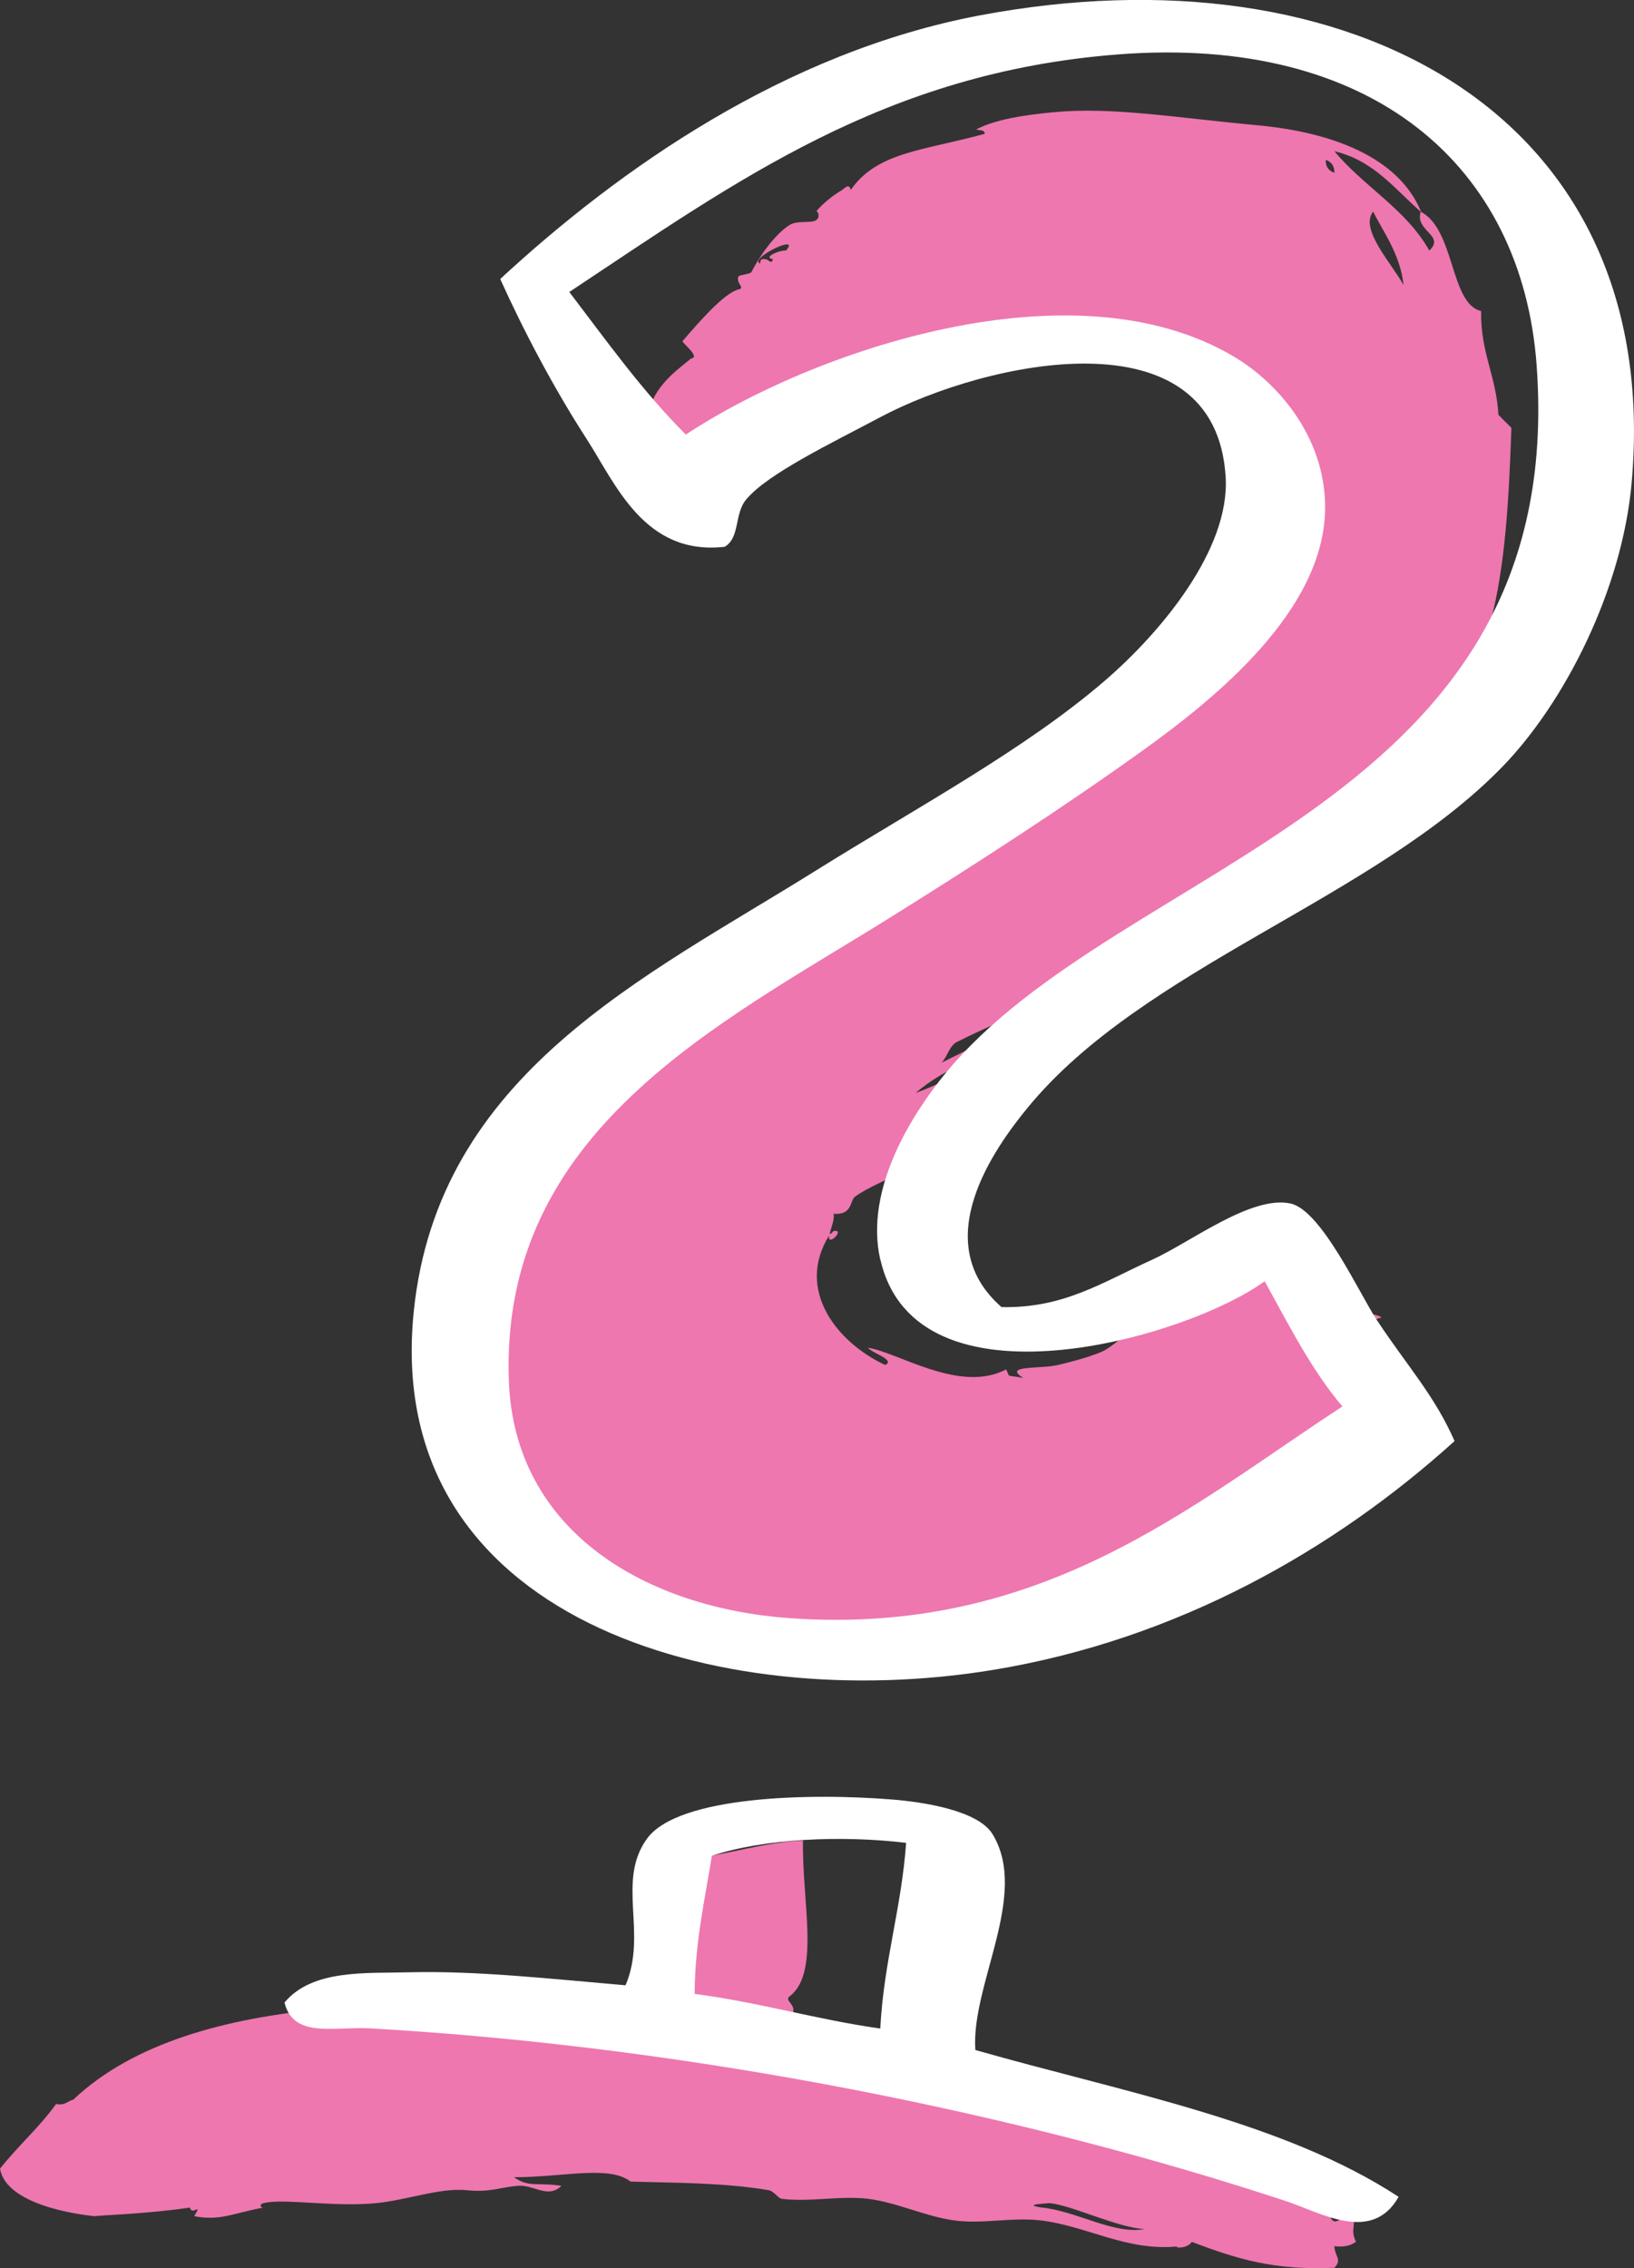
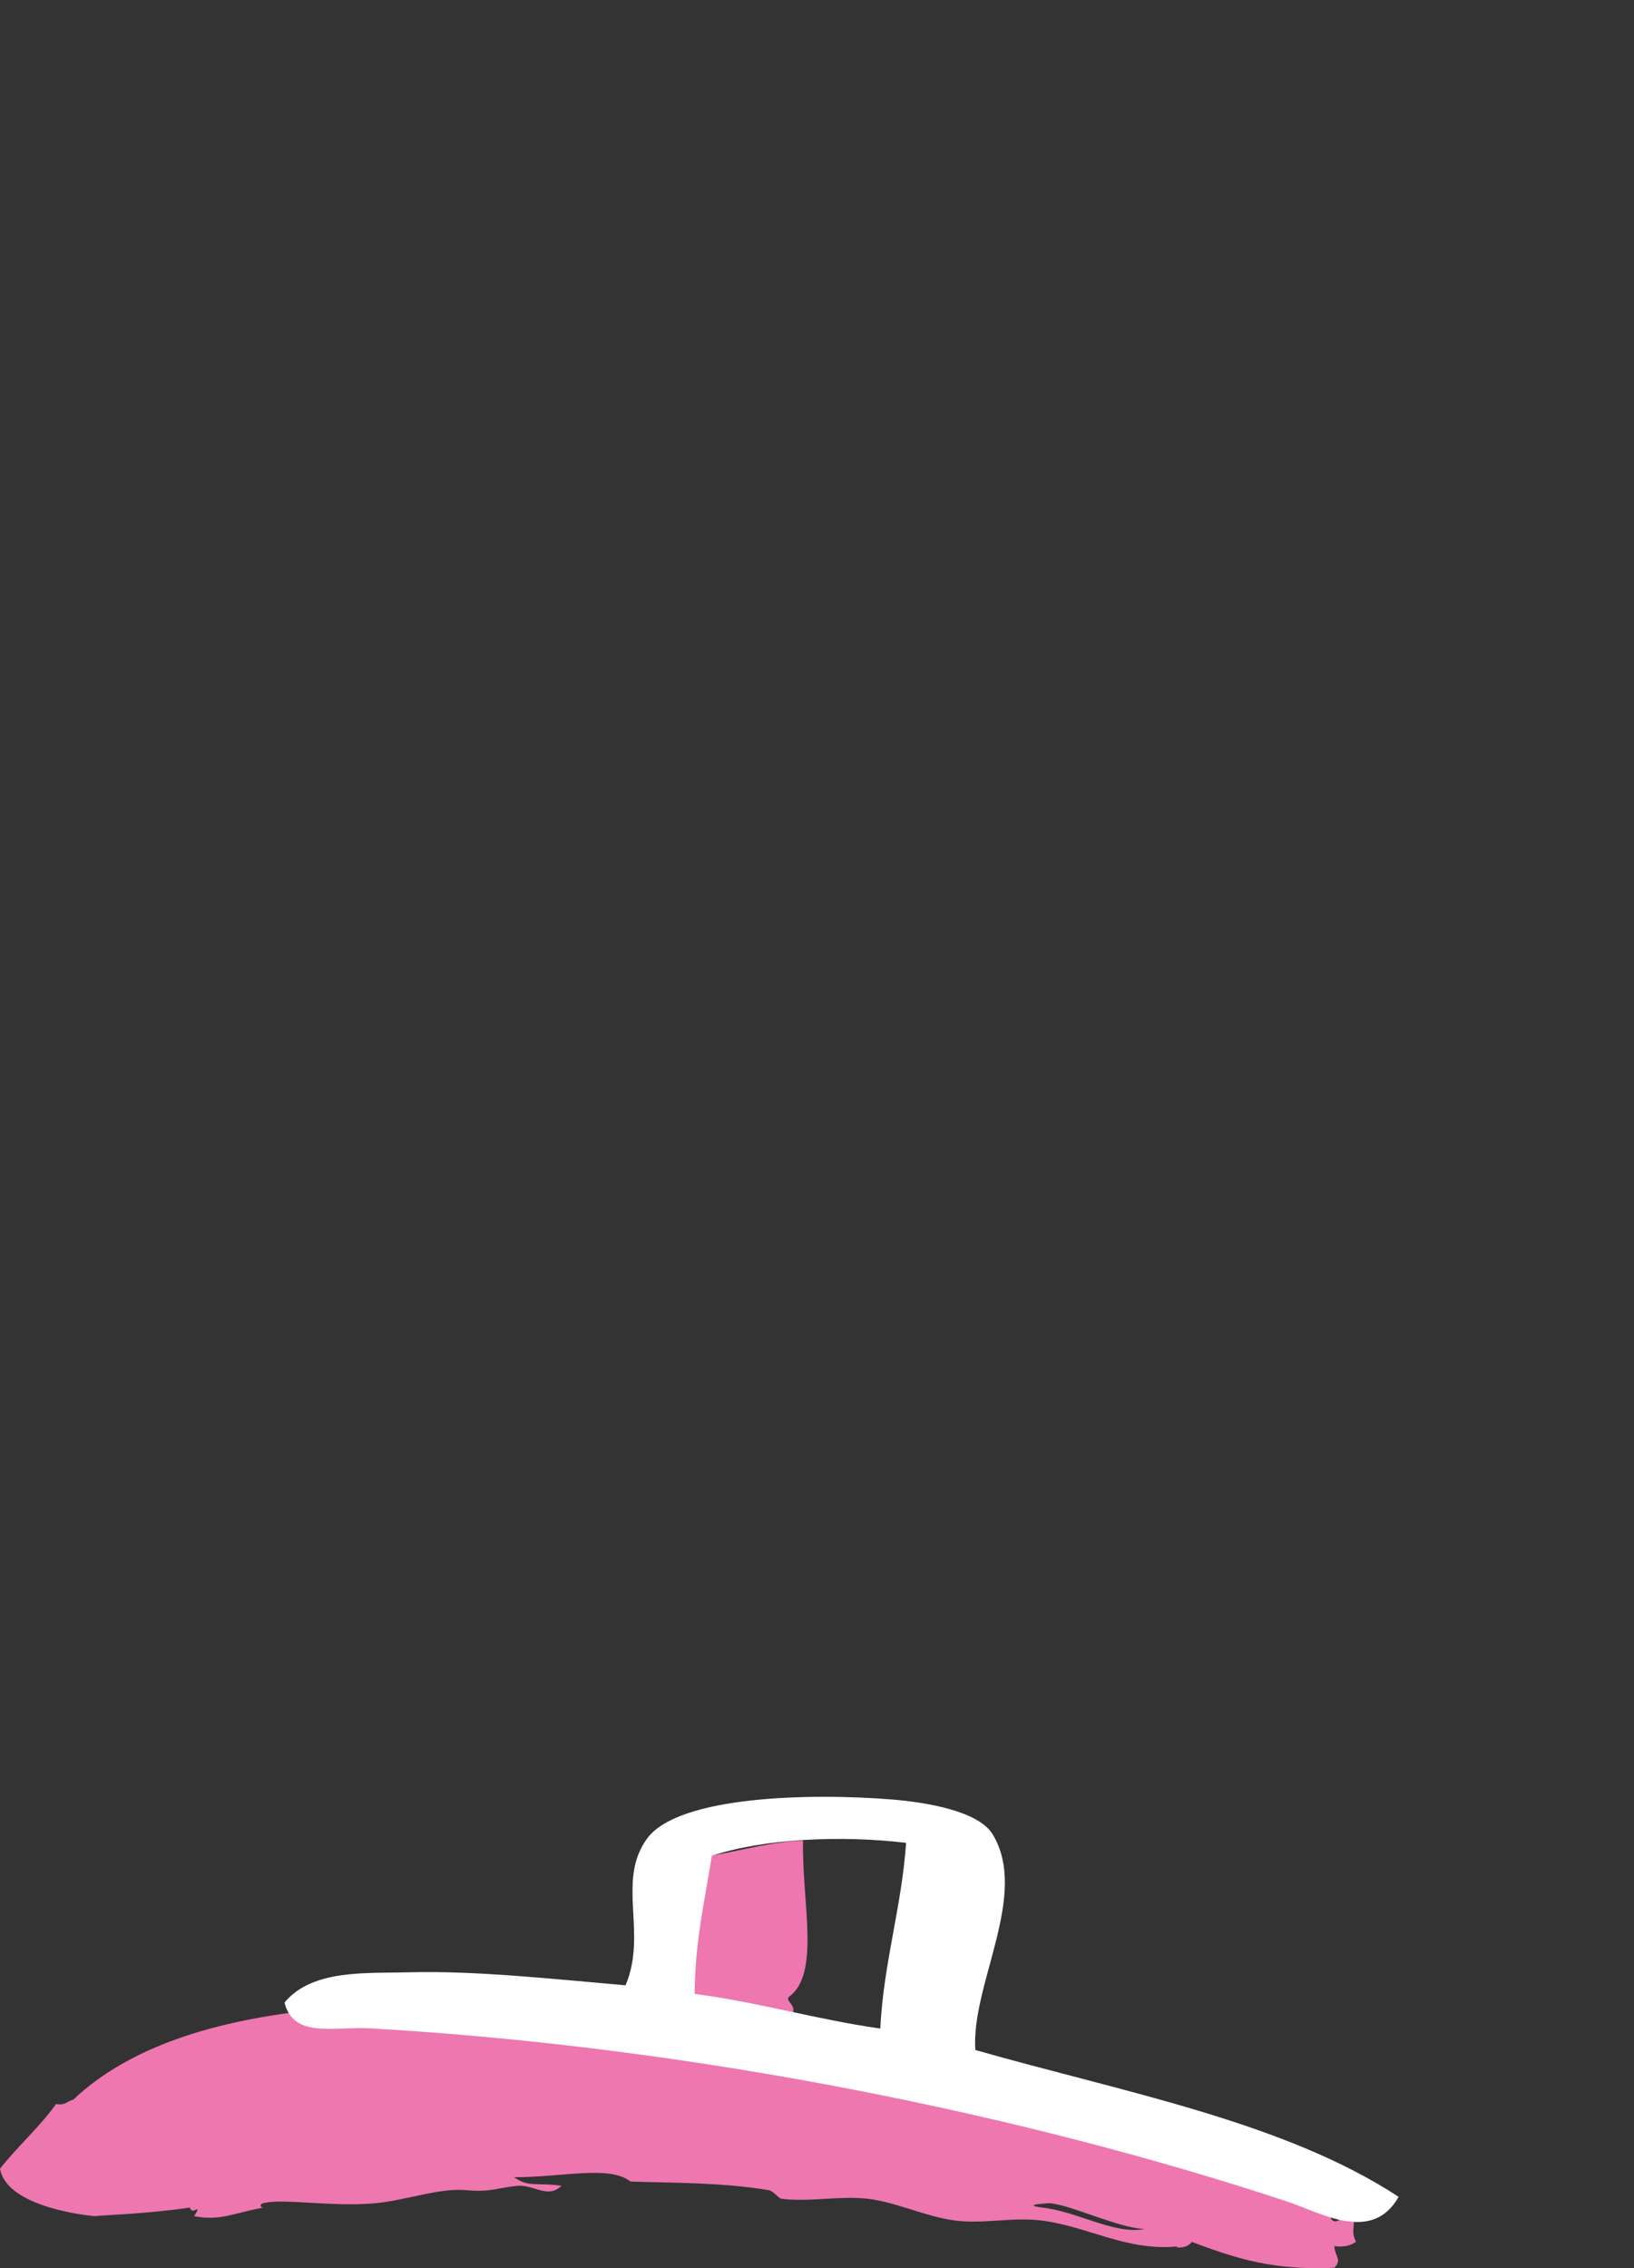
<svg xmlns="http://www.w3.org/2000/svg" id="uuid-674442f7-ccc7-4996-9800-e3a32f6fbbe7" data-name="Ebene 1" width="108.09" height="150" viewBox="0 0 108.09 150">
  <rect x="0" y="0" width="108.09" height="150" fill="#333333" stroke="none" />
  <defs>
    <clipPath id="uuid-2a64c7a6-2f16-4590-840b-2260ffc4023e">
      <rect width="108.09" height="150" style="fill: none;" />
    </clipPath>
  </defs>
  <g style="clip-path: url(#uuid-2a64c7a6-2f16-4590-840b-2260ffc4023e);">
-     <path d="M43.99,68.56c-.03-.29,1.23-.58.29-.86.15.41-1.11.7-.29.86M45.14,67.7c0-.47.79-.16.86-.57-.31-.69-1.48.45-.86.57M56.56,58.85c.93,1.39,1.34-.15,2,0-.17-.01-.34-.04-.29-.29.22-.06.56,0,.57-.29-.91.04-1.26.65-2.28.57M61.99,55.99c1.48.49.76-.74,0,0M92.84,18.85c-.17-2.05-1.6-3.93-2-4.86-.95,1.16,1.29,3.51,2,4.86M88.27,11.43c.01-.49-.22-.73-.57-.86-.02.49.22.73.57.86M51.99,16.57c1.05-1.18-2.5.54-1.71.86.02-.17.04-.34.28-.29.32-.03.44.42.57,0-.72-.12.48-.62.86-.57M45.99,65.7c-.12,1.54.85-.85,1.14.28.03.29-1.23.58-.29.86.09-.69,2.08-.95,1.14-1.71-.07.54-.47-.16-.57.29.58.54-.9-.24-1.43.29M93.98,14c-1.73-1.51-3.1-3.38-5.71-4,1.94,2.34,4.74,3.83,6.28,6.57,1.08-1.01-.98-1.29-.57-2.57,2.28,1.17,1.93,6.1,4,6.57-.06,2.73,1.01,4.32,1.14,6.86.28.29.57.58.86.86-.33,9.9-1.08,17.05-6.57,20.86.92.43-.49,3.45-1.43,4.28-1.08.96-2.66.89-3.71,2-.41.02-.81.05-.86-.29-1.63.69-3.1,2.29-4.28,2.57-3.65,5.5-13,7.75-19.71,11.14-.63.23-.71,1-1.14,1.43,2.94-1.44,5.75-3.01,9.14-4-3.47,3.48-7.31,2.97-10.85,6,1.47-.53,2.73-1.27,4.28-1.71-.13.25-.25.51-.57.57,2.37-.25,3.14-1.81,5.14-1.43.39-.29-.12-.47.57-.86-.61,2.34-4.43,3.94-6.28,6-.33-.89-1.19-.2-1.71.29.25.84.43-.66,1.14-.29-1.35,2.19-4.98,3.12-6.57,4.28-.38.28-.15,1.23-1.43,1.14.14.56-.62,1.82,0,1.14.83-.15-.44,1.11-.29.29-2.24,3.6.51,7.08,3.71,8.57.7-.35-.9-.79-1.14-1.14,1.98.29,6.08,3.05,9.14,1.43.29.63-.04.32,1.14.57-1.41-.86,1.06-.58,2.28-.86.55-.13,1.91-.46,2.86-.86.85-.36,1.64-1.33,2.57-1.71.52-.22,1.07-.07,1.43-.29,2.51-1.52,3.42-3.22,5.43-4.86,1.42-.03,1.4.28,2.57,0-.06.88.83.83,1.14,1.14.61,1.25.45,2.04.29,3.14,1.6.96,3.72-.48,5.14.29-1.13.27-.28.74-.86,1.43.07.74.49-.39,1.14,0-1.66,1.68-2.21,2.1,0,3.43.2.88.2.55,0,1.43.19.85.61-.27,1.14,0-.06,1.17-1.51.96-1.71,1.14-.67.6-.92,1.52-1.43,3.14.13.43.37-.11.86,0-.07,1.55-1.66,2.04-3.14,2.86-1.42.78-3.26.92-4.28,2.57-1.91.09-3.16,1.58-5.71,2.29-.92.26-1.62,1.26-2.57,1.71-1.36.64-3.49.81-4.86,1.14-.56.14-1.47.74-2.57.86-2.29.25-4.81-.49-7.14.86-2.14.22-4.55.37-6.86-.29-1.06-.3-2.22-.2-3.43-.57-1.33-.41-2.27-1.59-4.57-1.43-.06-.16.43-.36.57-.29-1.27-.73-4.89-.99-6-3.43-1.33.09-1.91-.57-3.14-.57-.67-1.04-1.6-1.83-2-3.14-.49-.11-.54.22-.57.57-2.03-2.56-1.78-7.3-2-11.14-.08-1.44-.52-3.03.57-4.57.21-.88-.78-.55-.57-1.43.93.09.16-.69.29-1.14.6-2.18,2.1-4.52,4-5.71.73-4.03,3.9-5.62,6-8.28.63-.16.41.54.86.57.84-.25-.66-.43-.28-1.14,1.1-.16,1.42-2.22,2.57-1.43-.91-1.13,1.94-1.78,3.71-3.14.55-.42,1.01-1.45,2-.86.22-.25-.11-1.26,1.14-1.14-.06.23-.29.29-.29.57,1.78-.53,2.95-2.16,4.28-2-.51-1.35-1.4.29-2.28.29.18-.73,3.56-2.99,5.43-2.86-.24.81.4.74.29,1.43.7-.18.04-1.33-.29-1.43.35-.41.98-.54,1.71-.57-.1-.33-.5-.72-.57-.29-.81-1.02,2.19-1.42,2.28-1.43.63-.05.93.73.57-.57,2.87.46,4.17-4.73,7.14-4.57.01,0,0,.53,0,.57.35-.32.52-.82,1.43-.57,3.35-3.81,6.58-6.36,9.14-10.57-1.04.2.2-.96-.29-1.43,0-.67.78.1.57.57.64-.29-.37-1.31,0-2.29.42.33.72.33,1.14,0-.53-1.24,1.23-2.99-.57-2.86.5-.6.64-.84.28-1.71.46-.08.49.27.86.29.05-.72-.64-.69-.86-1.14.33-.72.46-1.63,1.14-2,.88.38-.53,1.27.29,1.71,1.5-1.29-.49-3.65-1.71-2.57-.79-.78-.51-1.14-1.14-1.71-2.41,1.12-3.24-3.63-5.43-4.57-2.91.04-8.19.49-12.57.29,1.4.62,2.07.18.29.86-.08.76,1.11-.76.86.57-1.64.27-4.5.09-5.14,1.43-.62.05-.91-.23-.86-.86-.53.04-.17.97-.57,1.14-.23-.2-.78-.44-.86,0-.42-.13.03-.25,0-.57-4.01,1.8-7.55,4.07-10.85,6.57-1.04-.49-2.6-.44-3.14-1.43-.68-.71.56-.53.57-1.43,0-.36-.56-.91-.57-.86.4-1.91,1.94-2.94,2.86-3.71.61-.09-.41-.88-.57-1.14,1.02-1.18,2.72-3.17,3.71-3.43.49-.1-.2-.4,0-.86.04-.1.79-.15.86-.29.38-.78,1.47-2.48,2.57-3.14.45-.27,1.42-.08,1.71-.29.32-.23.08-.66,0-.57.67-.82,1.6-1.35,1.72-1.43.22-.16.45-.44.57,0,1.74-2.52,4.83-2.6,8.86-3.71,0-.28-.35-.22-.57-.29,1.34-.69,3.26-.96,5.14-1.14,3.89-.37,8.18.38,13.43.86,4.94.45,9.37,2.1,10.86,5.71" style="fill: #ee77af;" />
    <path d="M69.42,145.69c.23.02-1.98.07-.57.29,2.35.22,4.84,1.82,6.86,1.43-1.77-.08-4.89-1.61-6.28-1.71M52.28,131.98c-.55.37.67.59,0,1.43,3.39,1.19,8.02,1.12,11.71,2,1.07,2.89,5.38,1.86,8.28,4v1.14c1.29.33,3.56,1.19,4.57.86.95.89,4.57,1.72,5.14,1.14.85,1.13,3.82,1.94,4.57,1.43-.09.39.68,1.18.29,1.71.74-.28,1.37.08,1.14.57.23-.15.46-.3.86-.29.14-.82-2.11-.71-1.43-1.14-.68-.84,1.25-.08,1.43,0,.65.29.53,1.04,1.43.86v.57c-.23,1.09-.37-1.63-.86-.29-.54.12-.52.82-1.43.57.37,1.14,1.36-.85,1.43,0,.38.6-.14.84.29,1.71-.33.24-.77.38-1.43.29.03.71.53.88,0,1.43-3.95.18-6.36-.55-9.43-1.71-.38.55-1.4.34-.86.29-3.43.37-6.03-1.34-9.14-1.71-1.89-.23-3.87.26-5.71,0-1.96-.27-3.81-1.2-5.71-1.43-1.88-.22-3.83.23-5.71,0-.23-.03-.52-.51-.86-.57-3-.51-6.27-.48-9.14-.57-1.4-1.11-4.55-.27-7.71-.29.98.7,1.51.33,3.14.57-.89.88-1.82-.08-2.86,0-1.24.09-1.78.45-3.43.29-1.76-.17-3.93.66-6,.86-2.83.27-6.14-.34-7.43,0-.31.08-.16.32,0,.29-2.01.37-2.85.9-4.57.57.57-.99-.13.02-.29-.57-2.97.44-6.09.51-6.28.57-1.27-.12-5.87-.78-6.28-3.14,1.17-1.49,2.6-2.73,3.71-4.28.6.12.76-.2,1.14-.29,7.95-7.52,24.54-6.62,37.13-5.71,2.1-2.3.3-7.27,2-10.28,2.19.47,6.16-1.08,9.14-1.14-.08,3.99,1.14,8.72-.86,10.28" style="fill: #ee77af;" />
-     <path d="M58.23,83.3c-1.08-4.75,2.23-9.77,4.28-12.28,11.62-14.2,41.27-17.53,39.14-46.85-.96-13.2-10.87-21.88-27.71-20.57-15.42,1.2-25.23,8.38-36.28,15.71,2.47,3.24,4.85,6.58,7.71,9.43,8.29-5.5,25.6-11.51,36.28-5.14,3.08,1.84,6.16,5.59,6,10.28-.22,6.51-7.04,12.15-12,15.71-5.53,3.97-11.42,7.75-16.85,11.14-11.26,7.02-25.73,14.07-25.14,30.57.36,10.05,9.16,15.04,18.57,15.71,16.68,1.19,26.52-7.44,36.57-14-2.05-2.42-3.55-5.4-5.14-8.28-5.22,3.79-23.07,8.87-25.42-1.43M66.23,86.44c4.13.09,6.65-1.62,10-3.14,2.53-1.15,6.54-4.27,9.14-3.71,2.04.44,4.56,5.97,5.71,7.71,2.05,3.09,3.82,4.99,5.14,8-7.92,7.16-18.31,13.13-30.57,15.14-18.12,2.97-40.36-3.37-38.28-23.71,1.61-15.73,15.29-22.09,26.57-29.14,6.63-4.14,13.86-8.02,19.14-12.57,3.76-3.24,8.26-8.68,8-13.43-.62-11.08-15.89-7.7-22.85-4-3.25,1.73-7.42,3.72-8.86,5.43-.81.95-.4,2.53-1.43,3.14-5.32.6-7.21-4.15-9.14-7.14-2.14-3.31-4.15-7.11-5.71-10.57,7.86-7.26,18.81-14.99,31.71-17.43,24.42-4.61,45.26,6.45,43.14,30.85-.62,7.14-4.46,14.63-8.57,18.85-8.54,8.78-23.78,13.22-31.42,22.57-2.16,2.64-6.62,8.84-1.71,13.14" style="fill: #fff;" />
    <path d="M47.09,122.72c-.47,2.96-1.12,5.73-1.14,9.14,4.3.56,8.03,1.69,12.28,2.29.23-4.43,1.4-7.93,1.71-12.28-4.24-.51-9.41-.29-12.86.86M64.52,135.57c9.78,2.79,20.4,4.73,28,9.71-1.77,3.13-5.2,1.02-7.43.29-17.21-5.68-38.97-10.19-60.56-11.43-2.39-.14-5.12.7-5.71-1.71,1.85-2.22,5.41-1.92,8.28-2,4.4-.11,9.31.43,14.28.86,1.47-3.45-.63-6.9,1.43-9.71,2.07-2.82,10.81-3.02,16.28-2.57,2.01.17,5.61.71,6.57,2.29,2.45,4.02-1.45,9.96-1.14,14.28" style="fill: #fff;" />
  </g>
</svg>